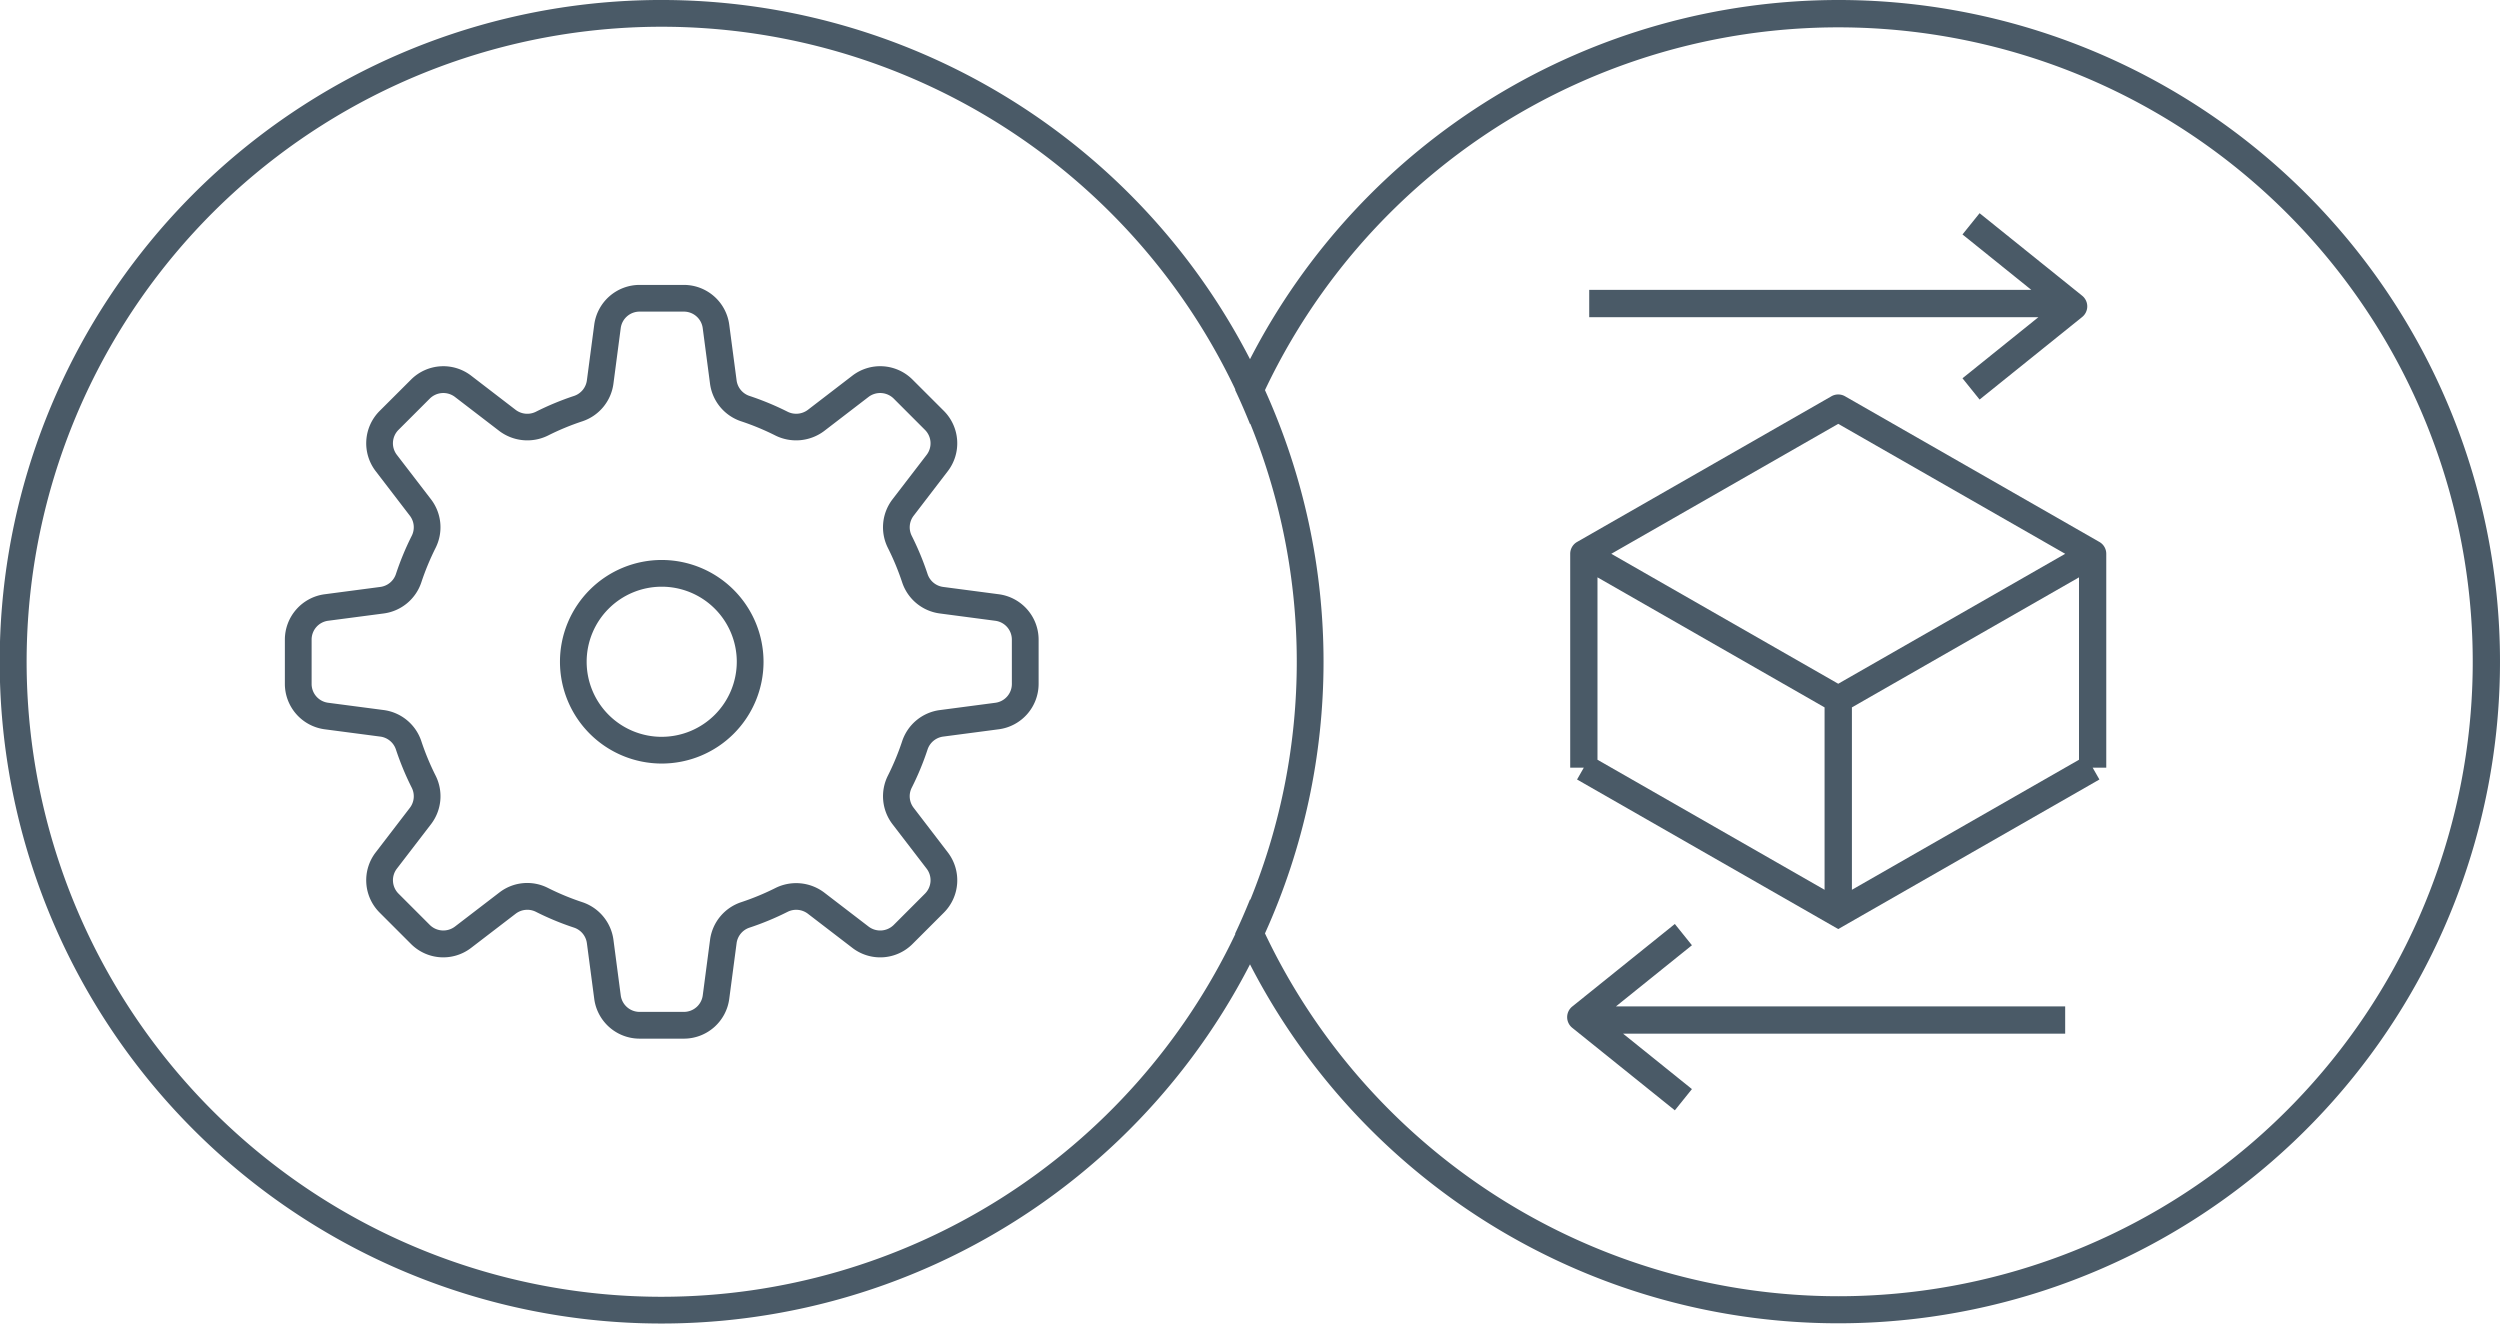
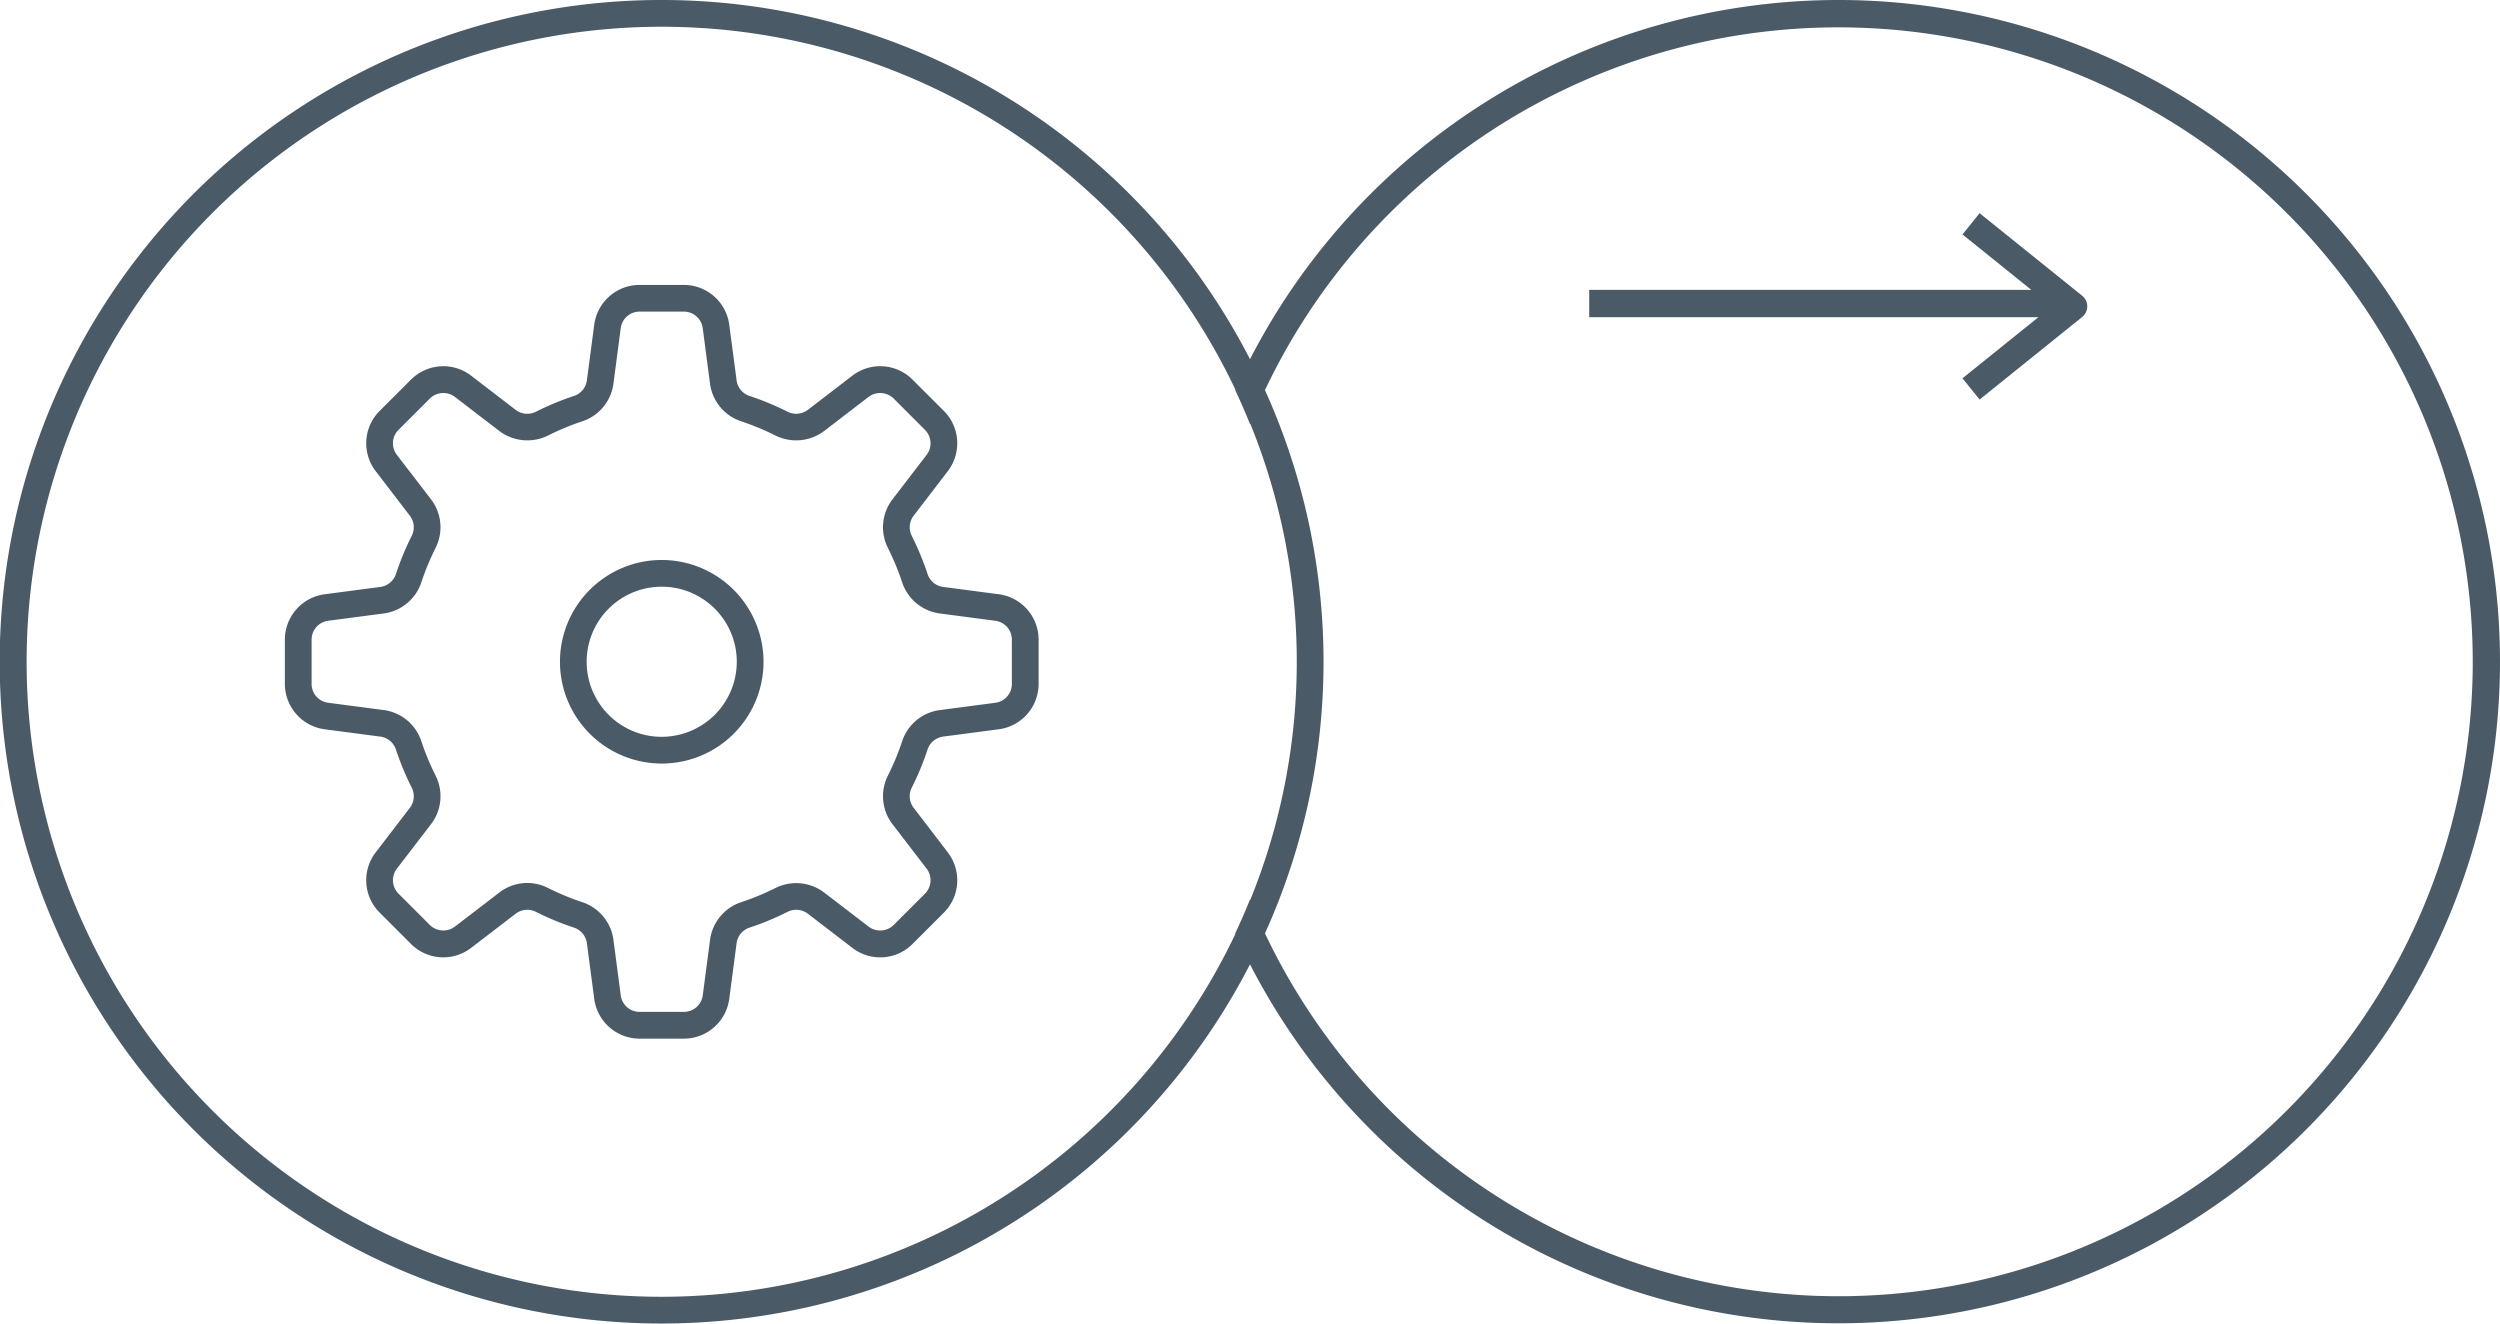
<svg xmlns="http://www.w3.org/2000/svg" viewBox="0 0 170 90">
  <defs>
    <style>.a{fill:none;}.b{fill:#4a5a67;}</style>
  </defs>
  <title>logistics-and-supply-chain</title>
-   <polygon class="a" points="108.629 51.663 124.071 60.506 124.071 48.103 108.629 39.259 108.629 51.663" />
-   <polygon class="a" points="125 28.822 109.567 37.659 125 46.495 140.434 37.659 125 28.822" />
  <path class="a" d="M85.004,61.154l.015.038a43.043,43.043,0,0,0,0-32.383l-.015.037a43.145,43.145,0,0,1,0,32.308Z" />
  <path class="a" d="M44.999,88.144A43.144,43.144,0,1,1,83.988,26.515l.014-.031a43.181,43.181,0,1,0,0,37.03l-.014-.031A43.144,43.144,0,0,1,44.999,88.144Z" />
  <polygon class="a" points="125.929 60.506 141.371 51.663 141.371 39.259 125.929 48.102 125.929 60.506" />
-   <path class="a" d="M125,1.856A43.197,43.197,0,0,0,86.018,26.529a44.829,44.829,0,0,1,0,36.943A43.142,43.142,0,1,0,125,1.856ZM108.067,19.712h30.064l-4.682-3.77,1.163-1.445,6.976,5.612a.929.929,0,0,1,0,1.446l-6.976,5.613-1.163-1.446,5.162-4.157H108.067Zm32.366,50.577H110.368l4.683,3.77-1.162,1.445-6.976-5.612a.929.929,0,0,1,0-1.447l6.976-5.613,1.162,1.446-5.164,4.157h30.545ZM143.226,52.2H142.3l.46.806L125,63.176l-17.76-10.17.46-.806h-.926V37.659a.93.93,0,0,1,.466-.806l17.297-9.906a.932.932,0,0,1,.926,0l17.297,9.906a.924.924,0,0,1,.466.806Z" />
  <path class="b" d="M125,0A45.035,45.035,0,0,0,85,24.424a45,45,0,1,0,0,41.151A44.992,44.992,0,1,0,125,0ZM45,88.181A43.181,43.181,0,1,1,84.002,26.485l-.014.031c.363.764.698,1.542,1.016,2.33l.015-.037a43.043,43.043,0,0,1,0,32.383l-.015-.038c-.318.788-.654,1.566-1.016,2.33l.014.031A43.233,43.233,0,0,1,45,88.181Zm80-.037A43.197,43.197,0,0,1,86.018,63.471a44.829,44.829,0,0,0,0-36.943A43.142,43.142,0,1,1,125,88.144Z" />
-   <path class="b" d="M142.76,36.853l-17.297-9.906a.932.932,0,0,0-.926,0L107.24,36.853a.93.93,0,0,0-.466.806V52.2H107.7l-.46.806L125,63.176l17.76-10.17L142.3,52.2h.926V37.659A.924.924,0,0,0,142.76,36.853ZM124.071,60.506,108.629,51.663V39.259l15.442,8.843ZM109.567,37.659,125,28.822l15.434,8.837L125,46.495Zm31.805,14.004-15.442,8.843V48.102l15.442-8.842Z" />
  <path class="b" d="M133.449,25.723l1.163,1.446,6.976-5.613a.929.929,0,0,0,0-1.446l-6.976-5.612-1.163,1.445,4.682,3.77H108.067v1.855h30.545Z" />
-   <path class="b" d="M115.051,64.277l-1.162-1.446-6.976,5.613a.929.929,0,0,0,0,1.447l6.976,5.612,1.162-1.445-4.683-3.77h30.064V68.433h-30.545Z" />
  <path class="b" d="M67.925,40.41l-3.794-.499a1.296,1.296,0,0,1-1.055-.872,19.246,19.246,0,0,0-1.078-2.604,1.292,1.292,0,0,1,.129-1.364l2.326-3.035a3.117,3.117,0,0,0-.264-4.088L62.051,25.812a3.106,3.106,0,0,0-4.087-.269l-3.035,2.331a1.318,1.318,0,0,1-1.365.128,19.194,19.194,0,0,0-2.602-1.08,1.293,1.293,0,0,1-.873-1.055l-.501-3.792a3.114,3.114,0,0,0-3.079-2.701H43.488a3.114,3.114,0,0,0-3.079,2.7l-.501,3.793a1.295,1.295,0,0,1-.87,1.055,19.122,19.122,0,0,0-2.604,1.08,1.31,1.31,0,0,1-1.365-.128l-3.032-2.329a3.104,3.104,0,0,0-4.087.268l-2.139,2.135a3.11,3.11,0,0,0-.267,4.087L27.87,35.069a1.289,1.289,0,0,1,.129,1.365,19.184,19.184,0,0,0-1.078,2.606,1.297,1.297,0,0,1-1.055.871l-3.791.499a3.116,3.116,0,0,0-2.704,3.081v3.02a3.118,3.118,0,0,0,2.701,3.08l3.794.498a1.296,1.296,0,0,1,1.055.874A19.26,19.26,0,0,0,27.999,53.565a1.293,1.293,0,0,1-.126,1.364L25.544,57.966a3.109,3.109,0,0,0,.267,4.087l2.136,2.136a3.102,3.102,0,0,0,4.087.268l3.038-2.329a1.304,1.304,0,0,1,1.362-.128,18.912,18.912,0,0,0,2.604,1.08,1.294,1.294,0,0,1,.87,1.055l.501,3.793a3.113,3.113,0,0,0,3.079,2.7h3.021a3.113,3.113,0,0,0,3.079-2.7l.501-3.793a1.292,1.292,0,0,1,.873-1.054,19.203,19.203,0,0,0,2.602-1.08,1.307,1.307,0,0,1,1.365.128l3.035,2.329a3.103,3.103,0,0,0,4.087-.267L64.19,62.053a3.116,3.116,0,0,0,.264-4.087L62.127,54.929a1.286,1.286,0,0,1-.129-1.364,18.857,18.857,0,0,0,1.078-2.604,1.297,1.297,0,0,1,1.055-.872l3.794-.499a3.117,3.117,0,0,0,2.701-3.079v-3.02A3.116,3.116,0,0,0,67.925,40.41Zm.882,6.101a1.29,1.29,0,0,1-1.119,1.277l-3.791.499A3.126,3.126,0,0,0,61.351,50.39a17.325,17.325,0,0,1-.976,2.357,3.126,3.126,0,0,0,.308,3.29l2.332,3.037A1.292,1.292,0,0,1,62.9,60.767L60.765,62.904a1.306,1.306,0,0,1-1.693.11l-3.035-2.328a3.163,3.163,0,0,0-3.29-.31,17.429,17.429,0,0,1-2.356.976,3.126,3.126,0,0,0-2.106,2.544l-.498,3.792a1.292,1.292,0,0,1-1.277,1.12H43.488A1.292,1.292,0,0,1,42.211,67.689l-.498-3.792a3.131,3.131,0,0,0-2.103-2.545,17.364,17.364,0,0,1-2.358-.976,3.1,3.1,0,0,0-3.287.308l-3.038,2.33a1.308,1.308,0,0,1-1.693-.111l-2.136-2.137a1.291,1.291,0,0,1-.114-1.693l2.332-3.037a3.125,3.125,0,0,0,.308-3.289,17.379,17.379,0,0,1-.976-2.356,3.128,3.128,0,0,0-2.543-2.106l-3.794-.498A1.29,1.29,0,0,1,21.19,46.511v-3.02A1.291,1.291,0,0,1,22.31,42.212l3.794-.498a3.126,3.126,0,0,0,2.543-2.104,17.813,17.813,0,0,1,.976-2.358,3.127,3.127,0,0,0-.308-3.29l-2.332-3.037a1.29,1.29,0,0,1,.114-1.693l2.139-2.138a1.306,1.306,0,0,1,1.69-.11l3.035,2.329a3.169,3.169,0,0,0,3.29.31,17.184,17.184,0,0,1,2.358-.977,3.128,3.128,0,0,0,2.103-2.544l.498-3.792a1.292,1.292,0,0,1,1.277-1.12h3.021a1.292,1.292,0,0,1,1.277,1.12l.498,3.792a3.126,3.126,0,0,0,2.106,2.544,17.304,17.304,0,0,1,2.356.978,3.175,3.175,0,0,0,3.29-.31l3.035-2.33a1.309,1.309,0,0,1,1.693.111L62.9,29.234a1.291,1.291,0,0,1,.114,1.693l-2.332,3.037a3.125,3.125,0,0,0-.308,3.289,17.457,17.457,0,0,1,.976,2.357,3.124,3.124,0,0,0,2.546,2.104l3.791.5a1.29,1.29,0,0,1,1.119,1.277Z" />
  <path class="b" d="M45,38.079A6.921,6.921,0,1,0,51.92,45,6.93,6.93,0,0,0,45,38.079Zm0,12.025A5.104,5.104,0,1,1,50.101,45,5.109,5.109,0,0,1,45,50.103Z" />
</svg>